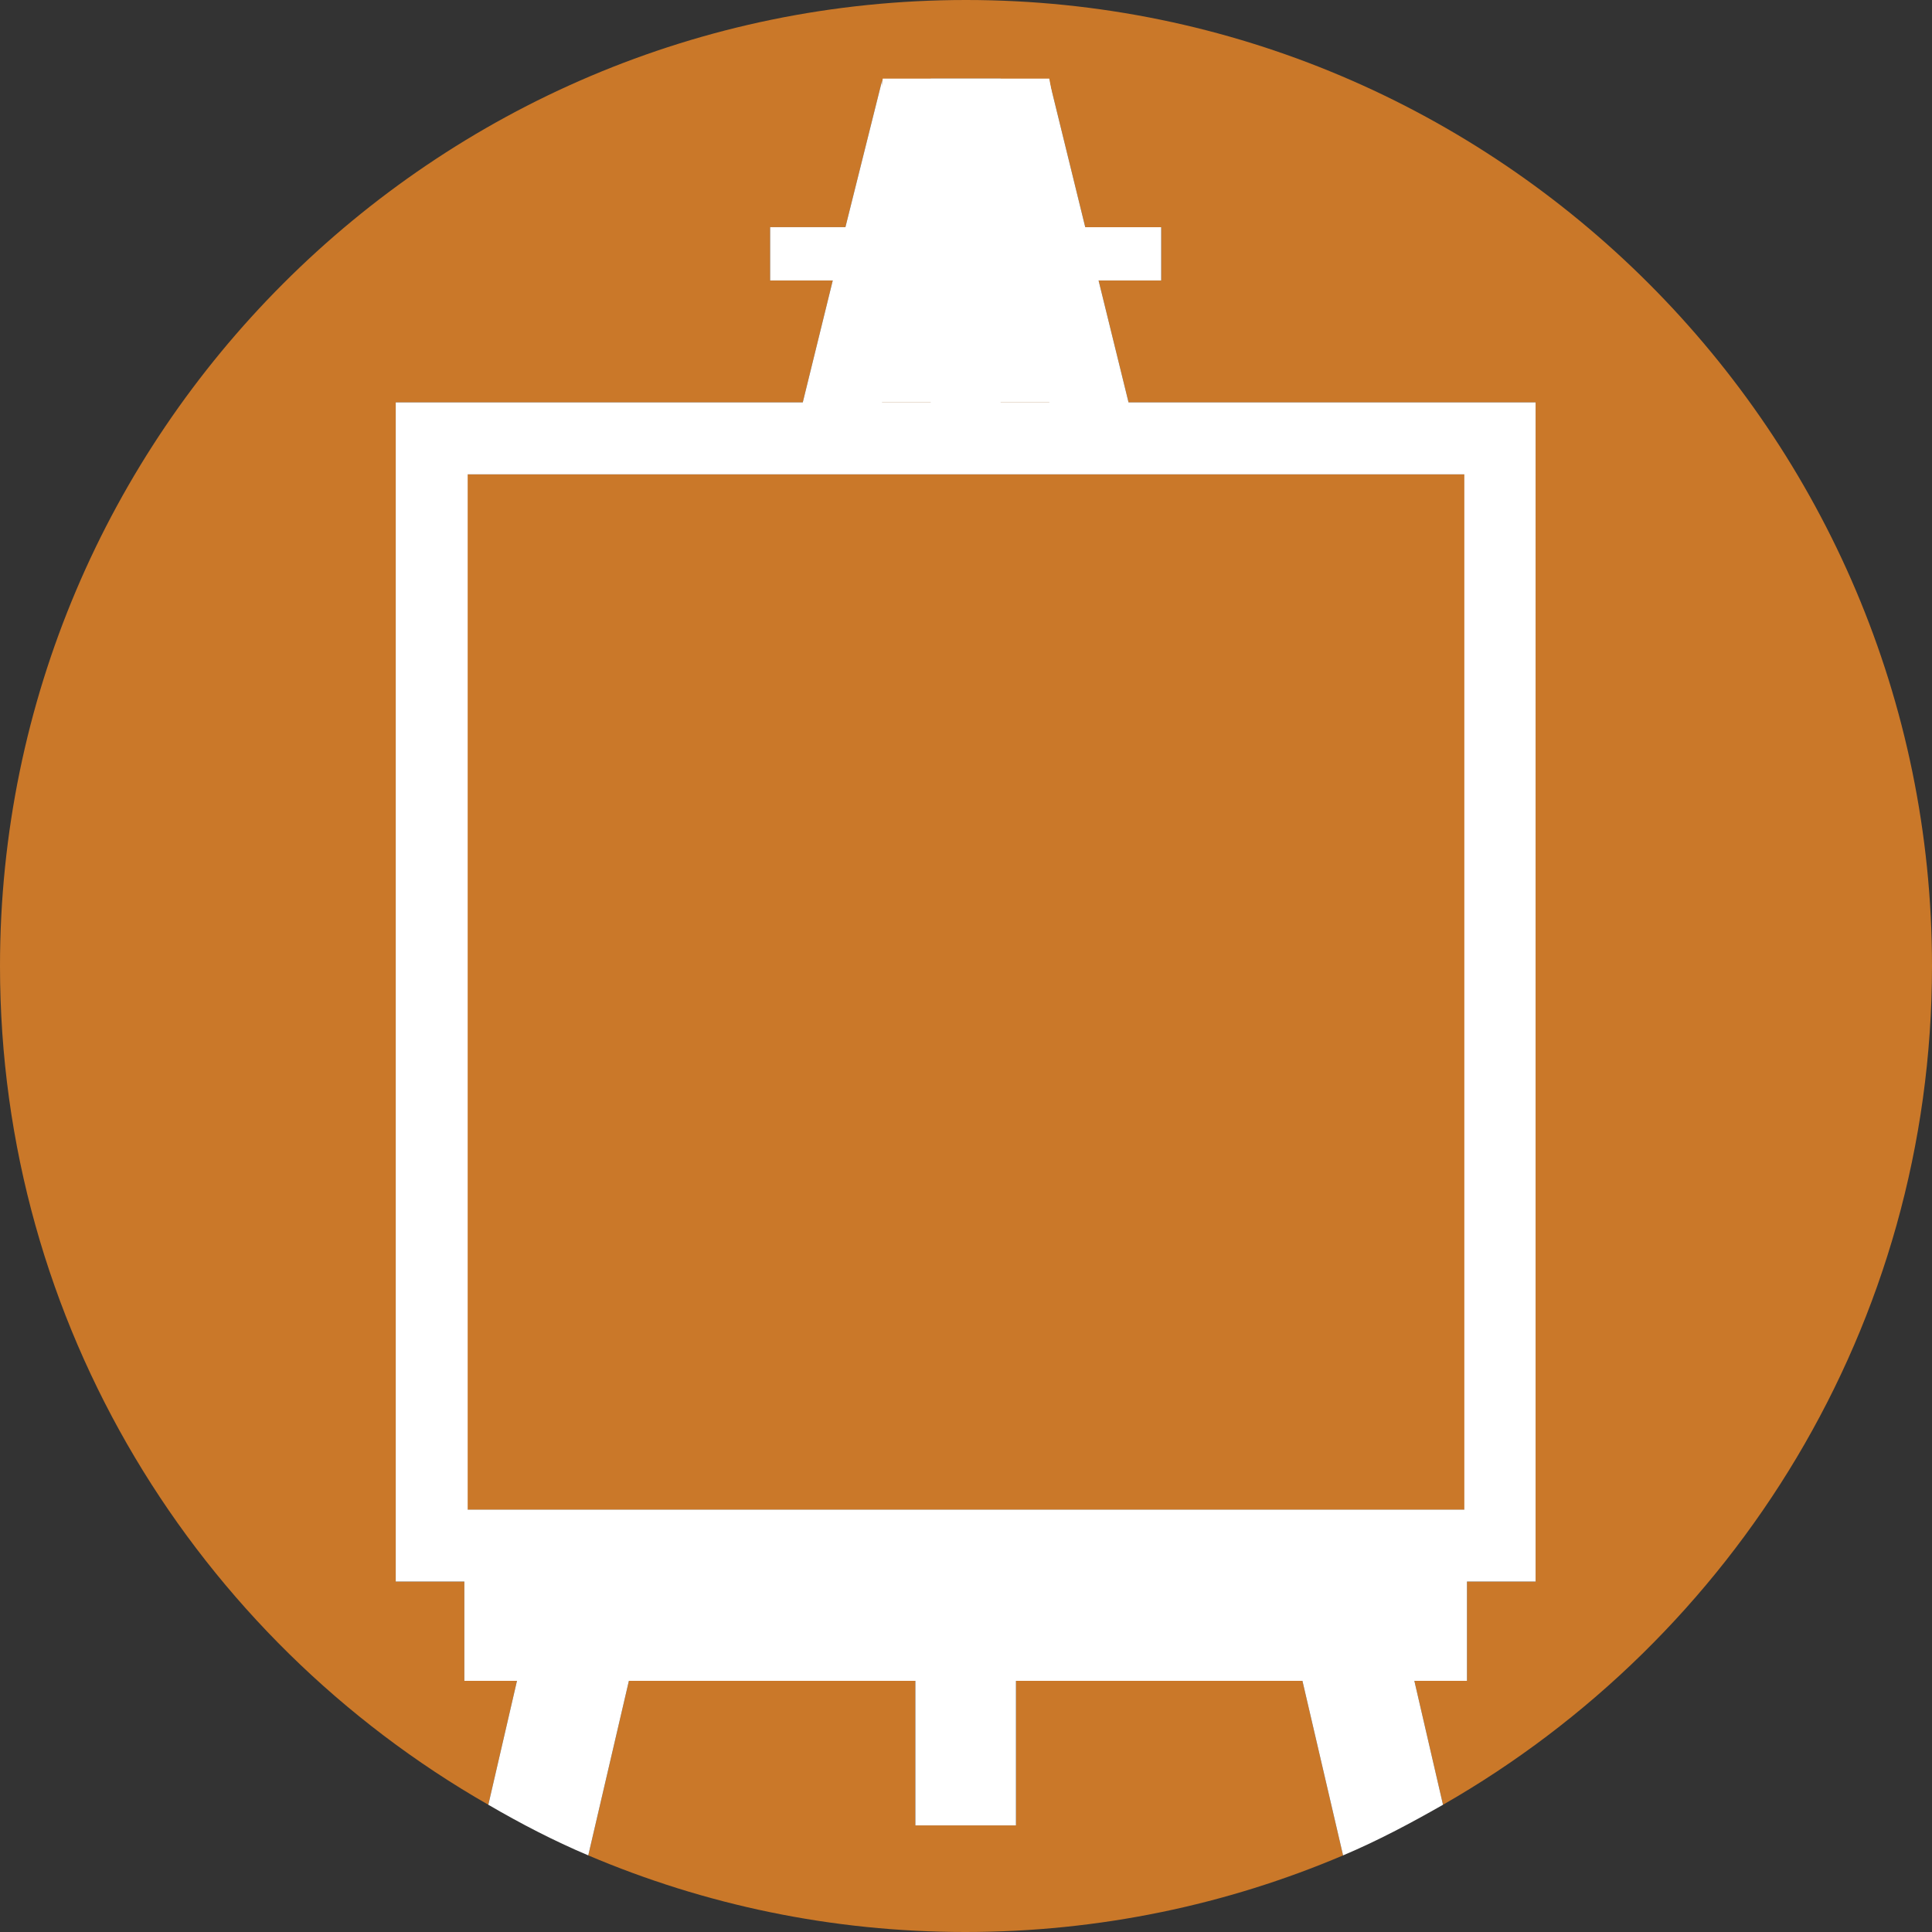
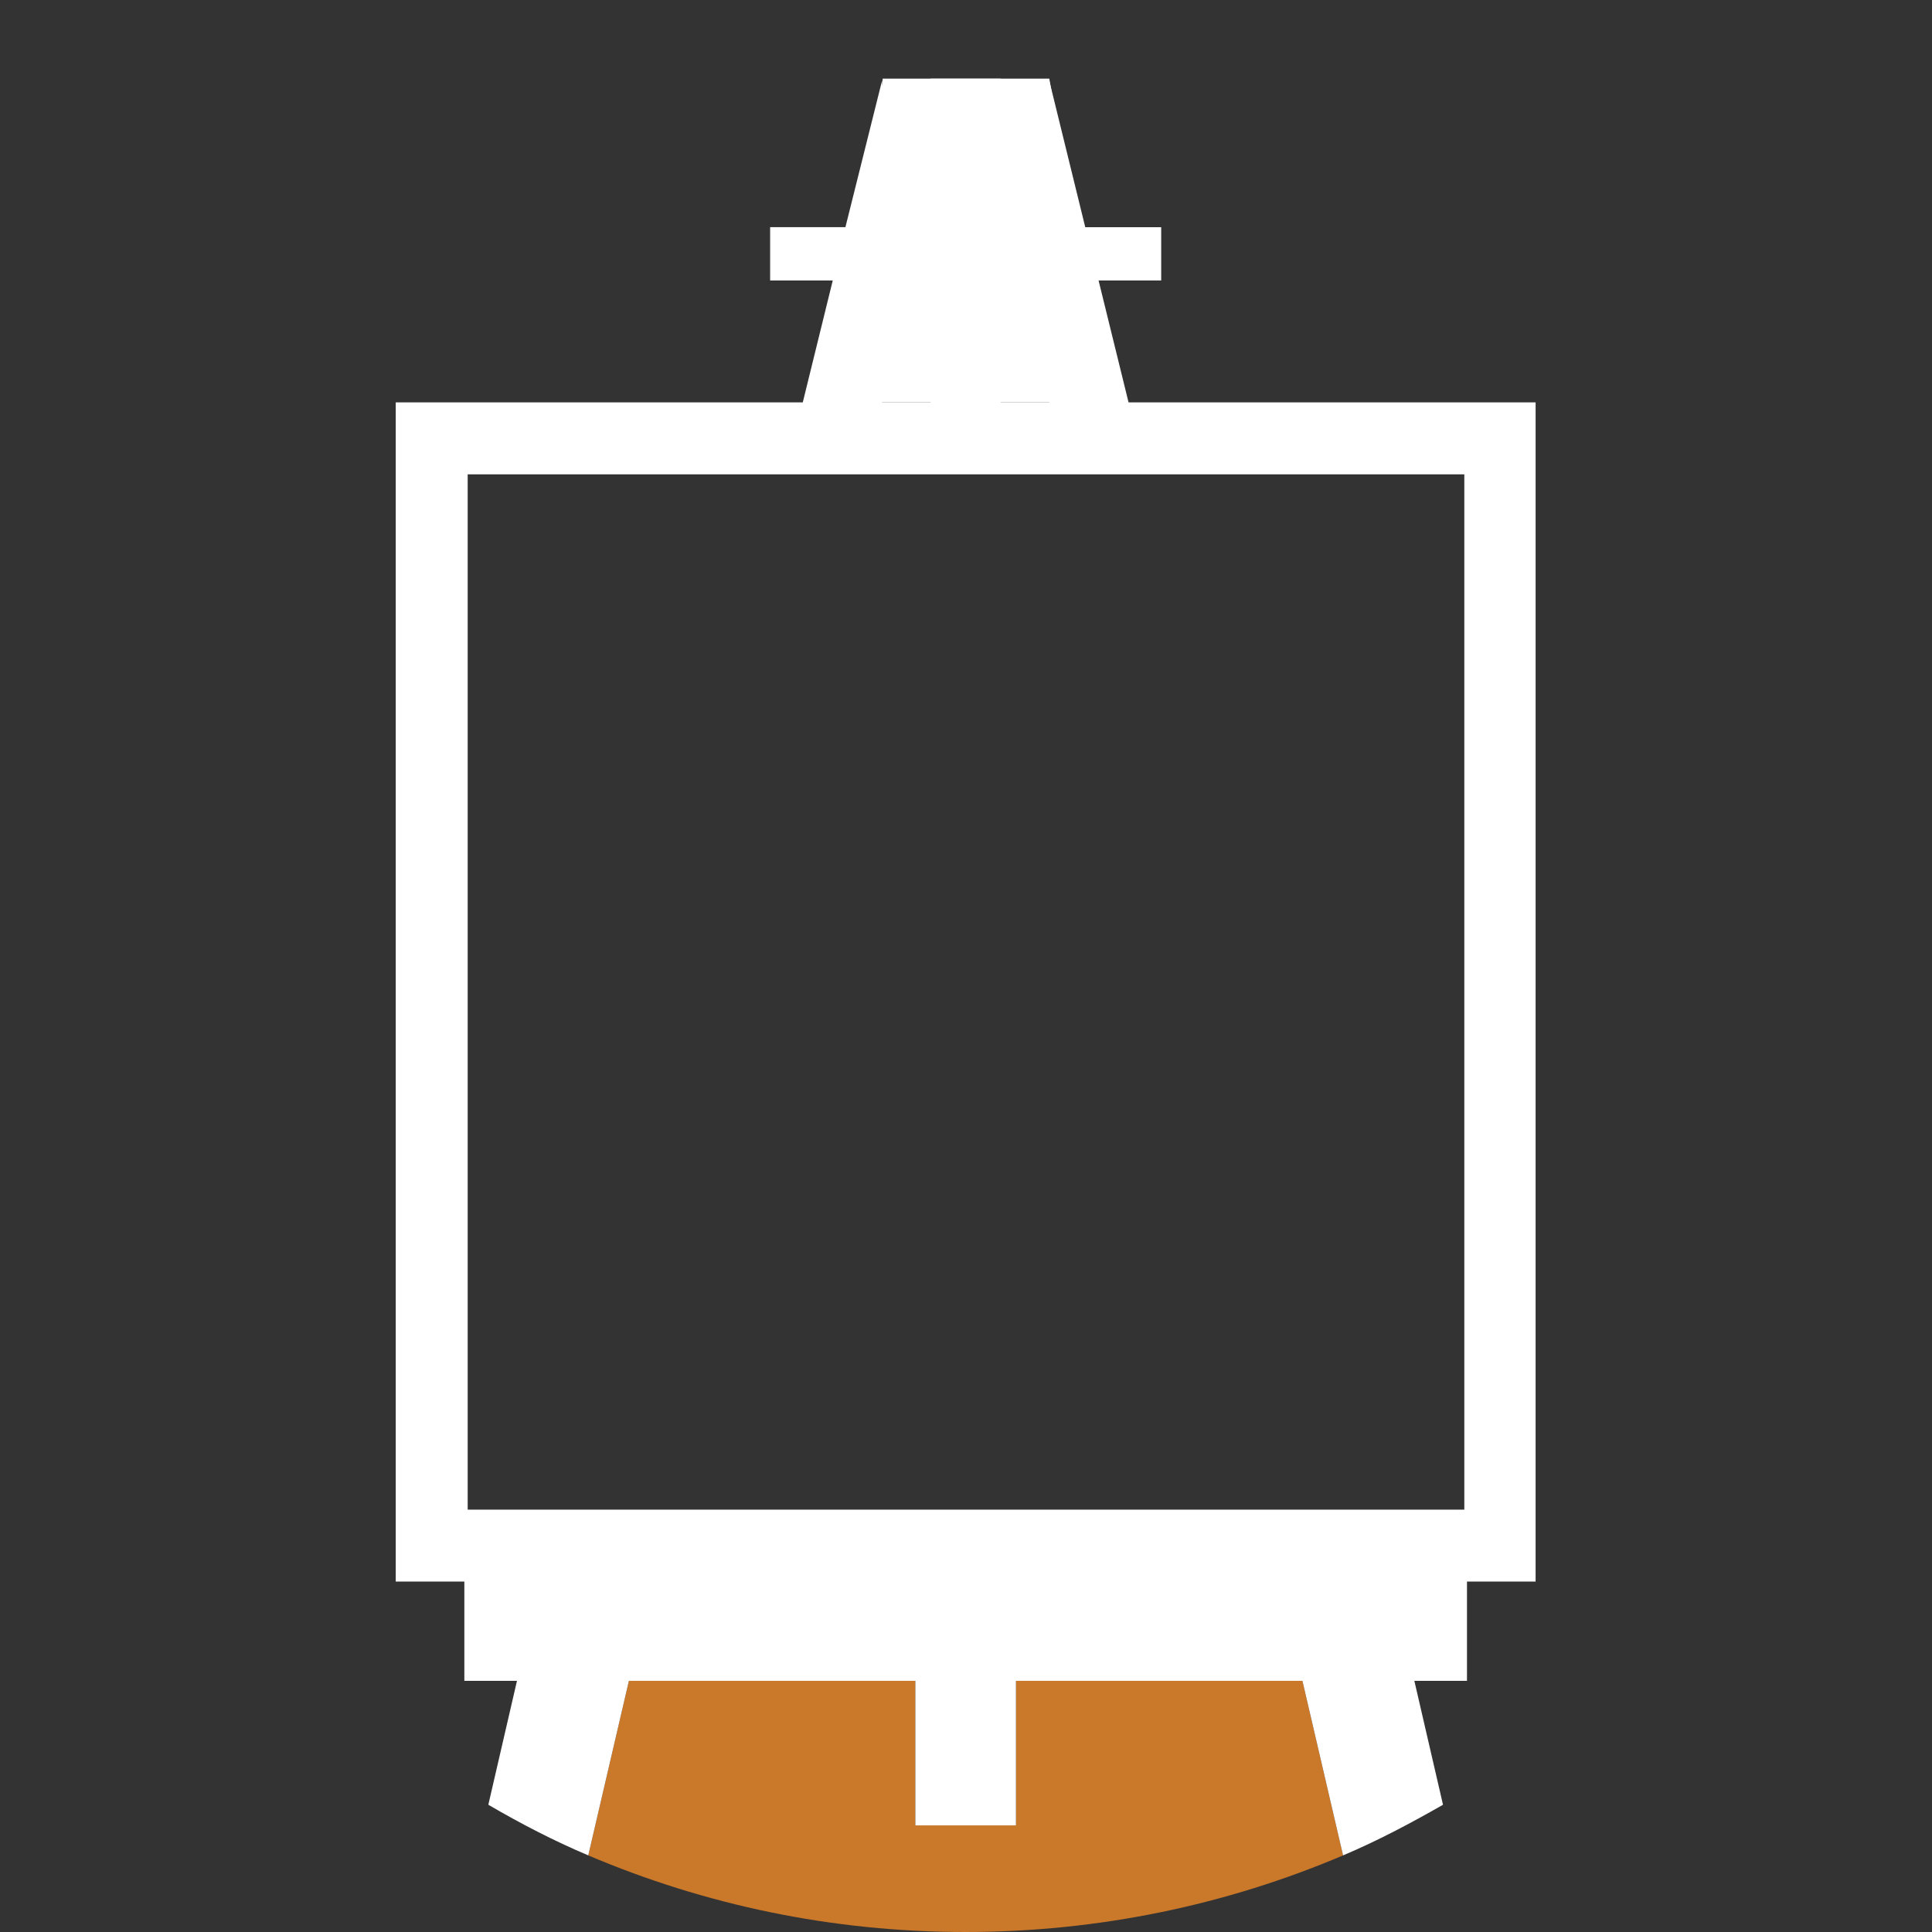
<svg xmlns="http://www.w3.org/2000/svg" id="Layer_2" viewBox="0 0 29 29">
  <rect x="0" y="0" width="29" height="29" fill="#333333" stroke="none" />
  <defs>
    <style>.cls-1{fill:#fff;}.cls-2{fill:#ca7829;}</style>
  </defs>
  <g id="Icons_and_program_names">
    <path class="cls-2" d="m20.16,27.85c-1.74.74-3.66,1.15-5.67,1.15s-3.92-.41-5.66-1.15l.61-2.62h4.3v2.17h1.51v-2.17h4.3l.61,2.62Z" />
-     <rect class="cls-2" x="7.02" y="7.12" width="14.96" height="15.54" />
-     <path class="cls-2" d="m29,14.5c0,5.39-2.97,10.09-7.34,12.59l-.43-1.86h.79v-1.49h1.03V6.04h-6.11l-.45-1.83h.94v-.8h-1.14l-.54-2.2v4.83h-.73V1.18h-1.05v4.86h-.73V1.21l-.55,2.2h-1.13v.8h.94l-.45,1.83h-6.11v17.7h1.03v1.49h.79l-.43,1.86C2.96,24.59,0,19.89,0,14.5,0,6.51,6.51,0,14.5,0s14.5,6.51,14.5,14.5Z" />
-     <rect class="cls-2" x="7.02" y="7.12" width="14.96" height="15.54" />
    <path class="cls-1" d="m16.94,6.04l-.45-1.83h.94v-.8h-1.14l-.54-2.2v4.83h-.73V1.18h-1.05v4.86h-.73V1.21l-.55,2.2h-1.13v.8h.94l-.45,1.83h-6.11v17.7h1.03v1.49h.79l-.43,1.86c.48.28.98.54,1.5.76l.61-2.62h4.3v2.17h1.51v-2.17h4.3l.61,2.62c.52-.22,1.01-.48,1.5-.76l-.43-1.86h.79v-1.49h1.03V6.04h-6.11Zm5.04,16.62H7.02V7.12h14.96v15.54Z" />
    <polygon class="cls-1" points="15.75 1.18 13.25 1.18 12.64 6.04 16.61 6.04 15.75 1.18" />
  </g>
</svg>